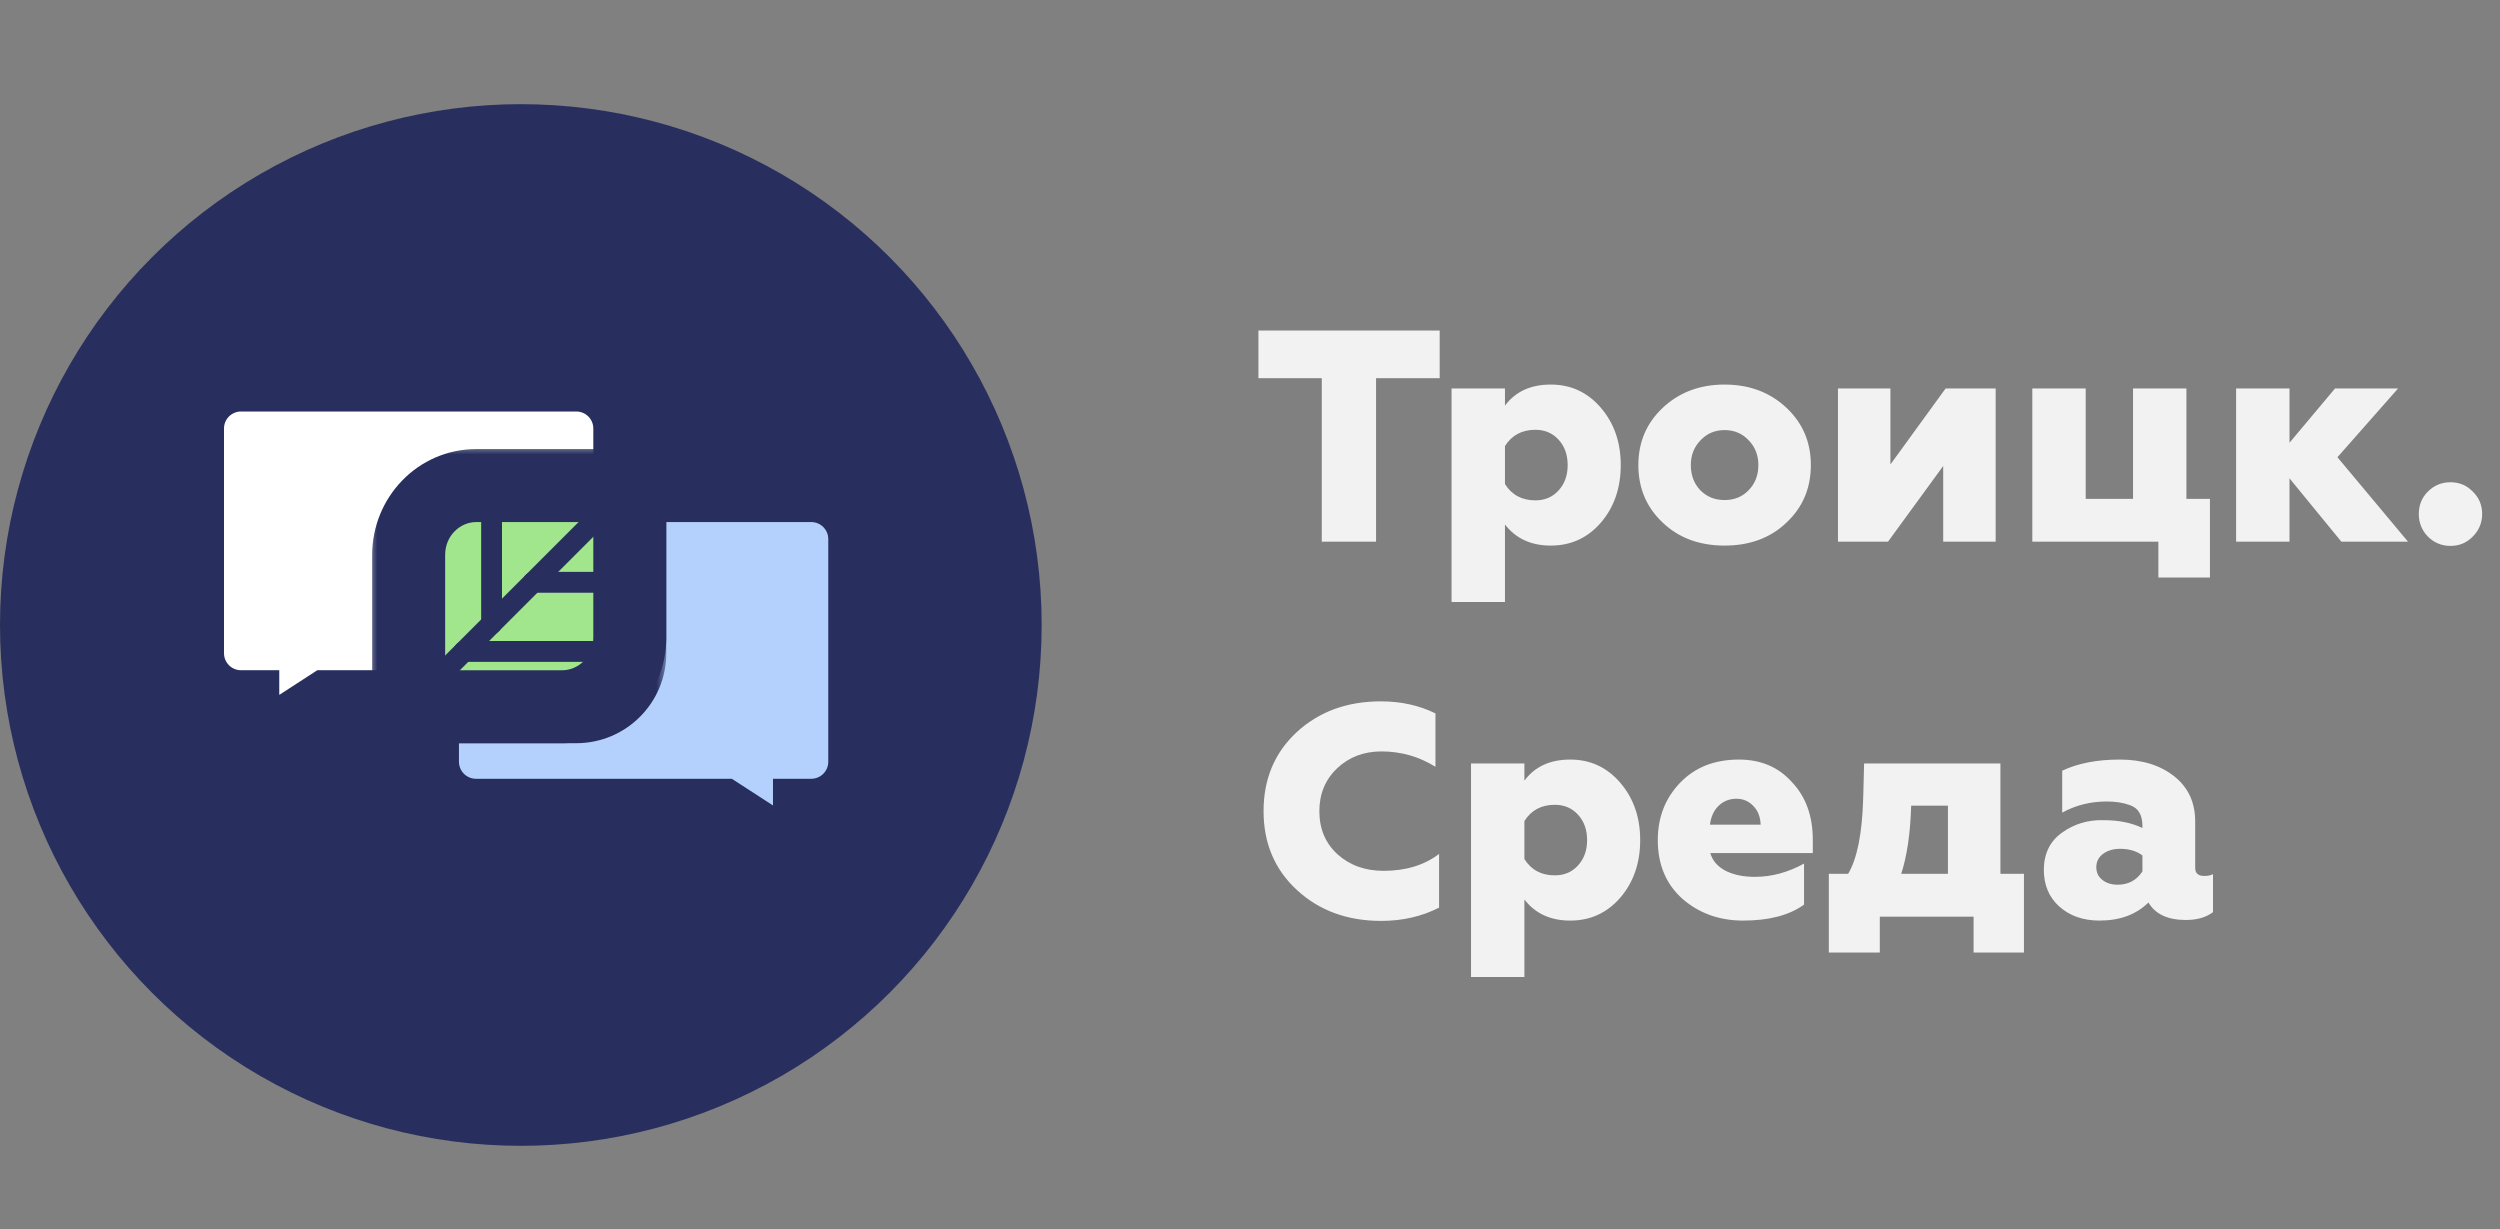
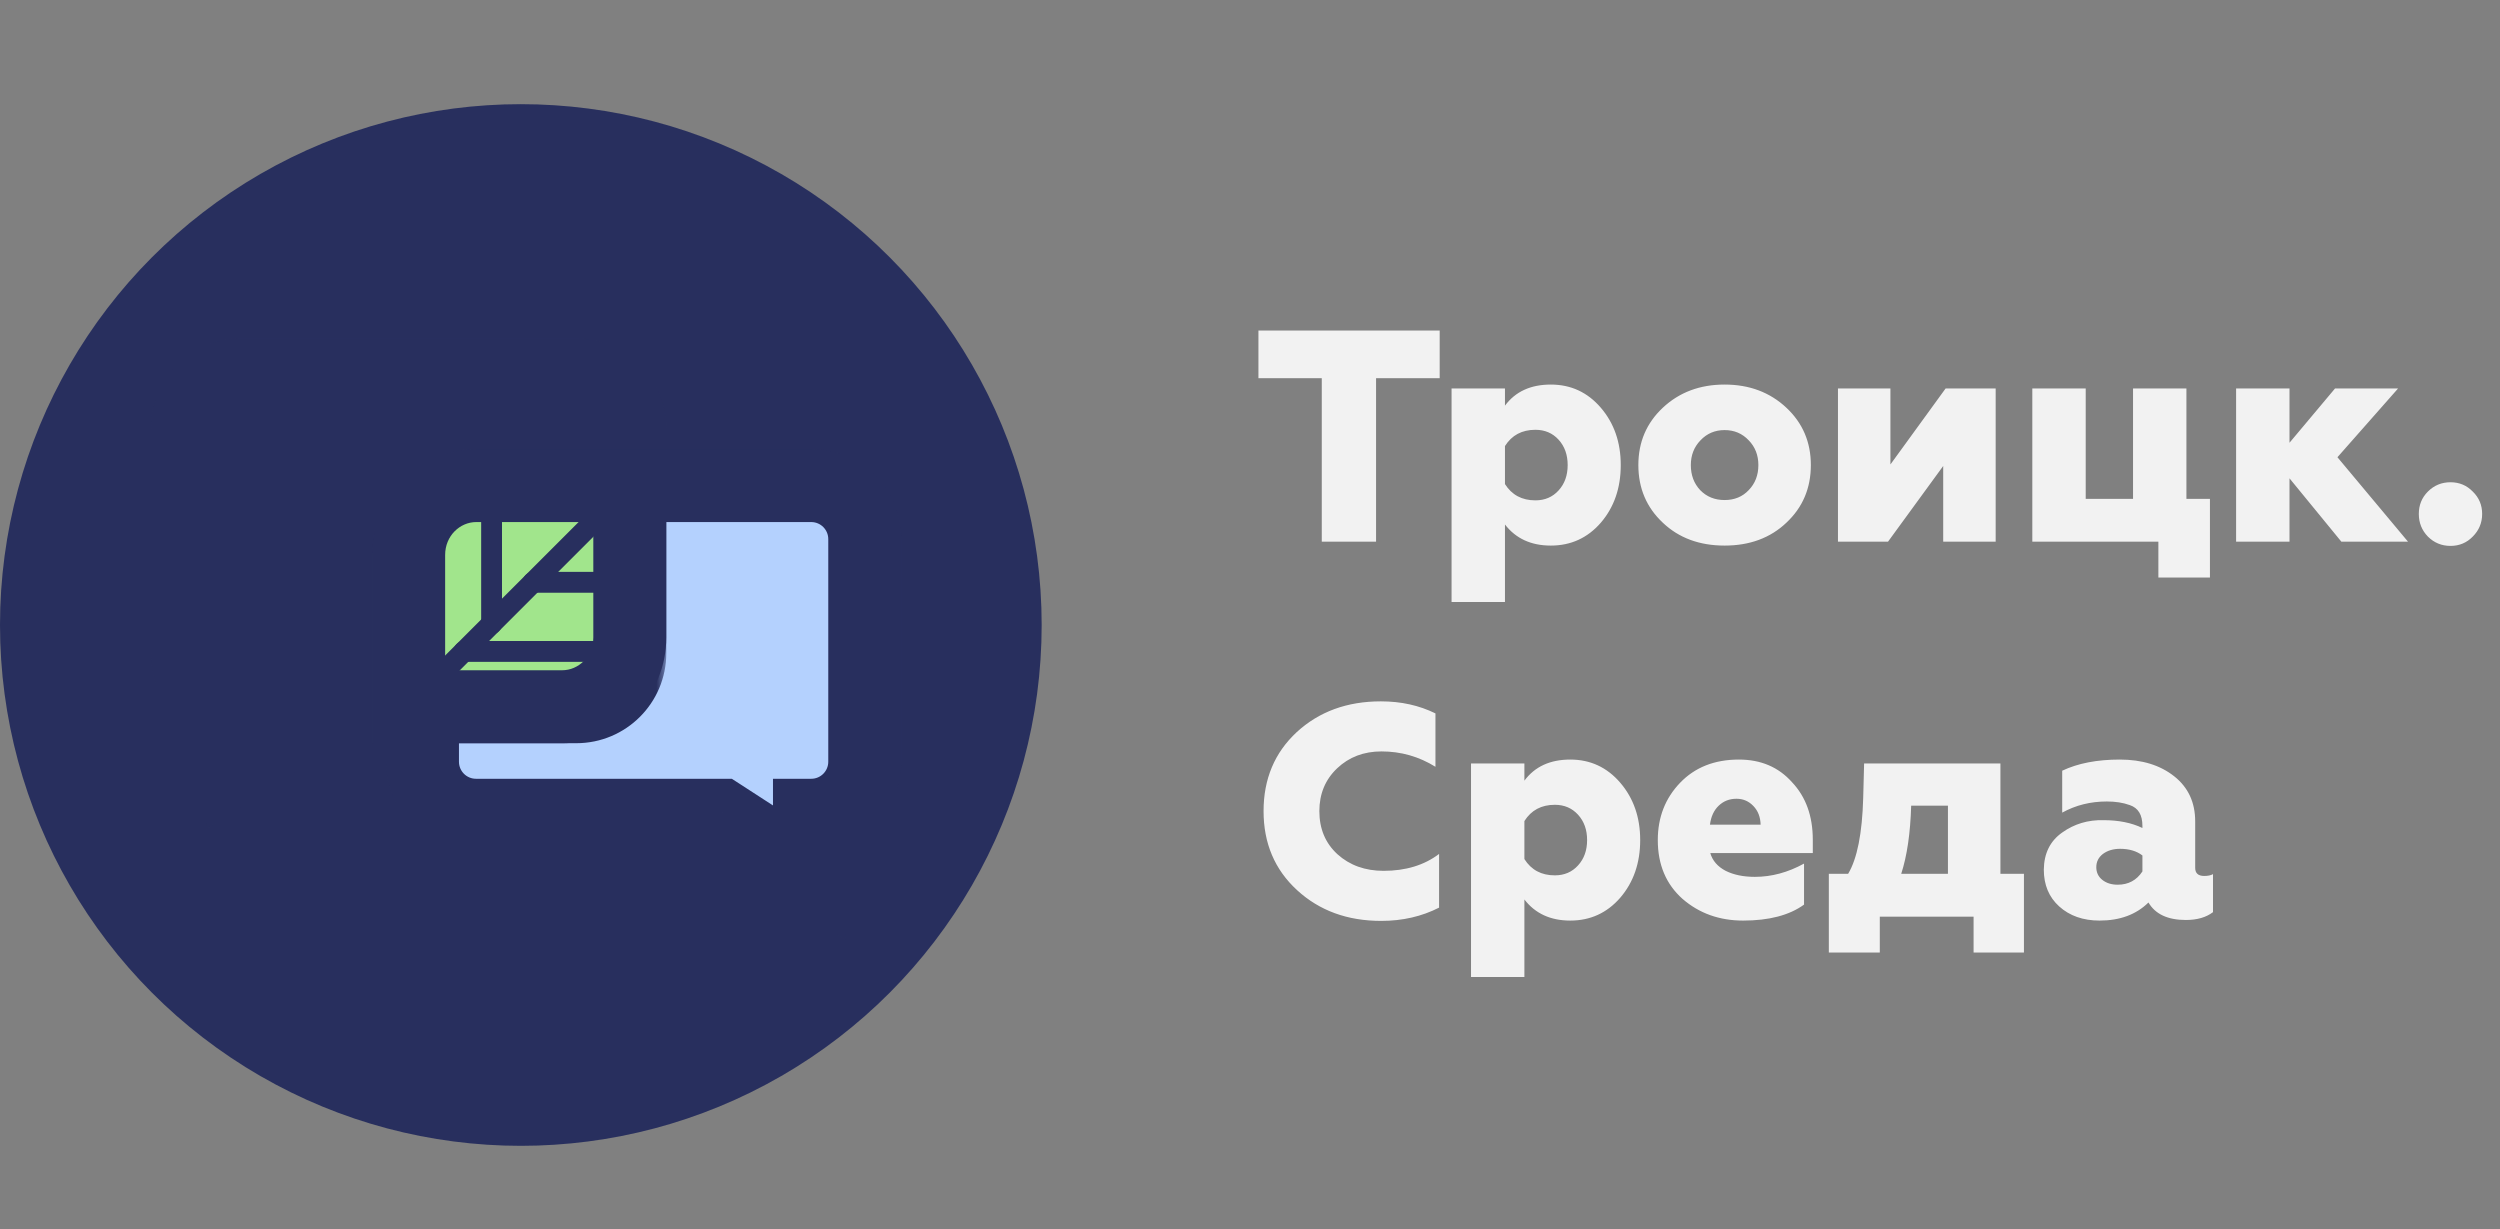
<svg xmlns="http://www.w3.org/2000/svg" width="120" height="59" viewBox="0 0 120 59" fill="none">
  <rect x="0" y="0" width="120" height="59" fill="#808080" stroke="none" />
  <g clip-path="url(#clip0)">
    <path d="M66.051 26H63.445V18.154H60.405V15.867H69.105V18.154H66.051V26ZM72.238 28.895H69.675V18.647H72.238V19.472C72.739 18.796 73.473 18.459 74.438 18.459C75.403 18.459 76.204 18.83 76.841 19.573C77.478 20.316 77.796 21.233 77.796 22.323C77.796 23.423 77.478 24.345 76.841 25.088C76.204 25.822 75.403 26.188 74.438 26.188C73.492 26.188 72.759 25.85 72.238 25.175V28.895ZM73.7 24.017C74.153 24.017 74.525 23.858 74.814 23.539C75.104 23.221 75.248 22.816 75.248 22.323C75.248 21.831 75.104 21.426 74.814 21.107C74.525 20.789 74.153 20.63 73.7 20.63C73.053 20.63 72.566 20.89 72.238 21.411V23.235C72.566 23.756 73.053 24.017 73.7 24.017ZM84.402 22.323C84.402 21.851 84.248 21.455 83.939 21.136C83.63 20.808 83.244 20.644 82.781 20.644C82.318 20.644 81.932 20.808 81.623 21.136C81.314 21.455 81.16 21.851 81.16 22.323C81.16 22.806 81.309 23.206 81.608 23.525C81.917 23.843 82.308 24.002 82.781 24.002C83.254 24.002 83.64 23.843 83.939 23.525C84.248 23.206 84.402 22.806 84.402 22.323ZM85.748 25.088C84.976 25.822 83.987 26.188 82.781 26.188C81.575 26.188 80.585 25.822 79.813 25.088C79.032 24.355 78.641 23.433 78.641 22.323C78.641 21.223 79.032 20.306 79.813 19.573C80.605 18.83 81.594 18.459 82.781 18.459C83.968 18.459 84.957 18.83 85.748 19.573C86.53 20.306 86.921 21.223 86.921 22.323C86.921 23.433 86.53 24.355 85.748 25.088ZM90.625 26H88.222V18.647H90.74V22.294L93.389 18.647H95.792V26H93.274V22.367L90.625 26ZM106.077 27.723H103.602V26H97.551V18.647H100.114V23.945H102.386V18.647H104.948V23.945H106.077V27.723ZM109.896 26H107.333V18.647H109.896V21.252L112.081 18.647H115.107L112.197 21.947L115.584 26H112.385L109.896 22.96V26ZM118.694 25.754C118.405 26.053 118.048 26.203 117.623 26.203C117.198 26.203 116.836 26.053 116.537 25.754C116.248 25.455 116.103 25.093 116.103 24.668C116.103 24.244 116.248 23.887 116.537 23.597C116.836 23.298 117.198 23.148 117.623 23.148C118.048 23.148 118.405 23.298 118.694 23.597C118.993 23.887 119.143 24.244 119.143 24.668C119.143 25.093 118.993 25.455 118.694 25.754ZM66.297 44.203C64.675 44.203 63.329 43.711 62.258 42.726C61.187 41.742 60.651 40.478 60.651 38.934C60.651 37.39 61.182 36.126 62.244 35.141C63.315 34.157 64.661 33.665 66.282 33.665C67.247 33.665 68.121 33.858 68.902 34.244V36.806C68.111 36.314 67.247 36.068 66.311 36.068C65.462 36.068 64.753 36.338 64.183 36.878C63.614 37.419 63.329 38.104 63.329 38.934C63.329 39.783 63.619 40.473 64.198 41.004C64.786 41.534 65.525 41.8 66.412 41.8C67.474 41.8 68.362 41.53 69.076 40.989V43.566C68.246 43.99 67.32 44.203 66.297 44.203ZM73.171 46.895H70.609V36.647H73.171V37.472C73.672 36.796 74.406 36.459 75.371 36.459C76.336 36.459 77.137 36.83 77.774 37.573C78.411 38.316 78.729 39.233 78.729 40.323C78.729 41.423 78.411 42.345 77.774 43.088C77.137 43.822 76.336 44.188 75.371 44.188C74.425 44.188 73.692 43.85 73.171 43.175V46.895ZM74.633 42.017C75.086 42.017 75.458 41.858 75.747 41.539C76.037 41.221 76.181 40.816 76.181 40.323C76.181 39.831 76.037 39.426 75.747 39.107C75.458 38.789 75.086 38.63 74.633 38.63C73.986 38.63 73.499 38.89 73.171 39.411V41.235C73.499 41.756 73.986 42.017 74.633 42.017ZM83.67 44.188C82.532 44.188 81.562 43.841 80.761 43.146C79.969 42.441 79.574 41.501 79.574 40.323C79.574 39.233 79.931 38.316 80.645 37.573C81.359 36.83 82.3 36.459 83.468 36.459C84.52 36.459 85.369 36.82 86.015 37.544C86.681 38.248 87.014 39.17 87.014 40.309V40.946H82.093C82.199 41.312 82.445 41.597 82.831 41.8C83.217 41.993 83.685 42.089 84.235 42.089C85.036 42.089 85.822 41.877 86.594 41.452V43.421C85.89 43.932 84.915 44.188 83.67 44.188ZM82.078 39.585H84.51C84.5 39.218 84.385 38.919 84.162 38.688C83.941 38.456 83.67 38.34 83.352 38.34C83.014 38.34 82.73 38.451 82.498 38.673C82.266 38.895 82.126 39.199 82.078 39.585ZM90.23 45.722H87.784V41.944H88.71C89.144 41.221 89.386 40.005 89.434 38.297L89.477 36.647H96.02V41.944H97.149V45.722H94.732V44H90.23V45.722ZM91.258 41.944H93.501V38.673H91.736C91.697 39.995 91.538 41.086 91.258 41.944ZM100.781 44.188C99.99 44.188 99.343 43.961 98.841 43.508C98.349 43.064 98.103 42.475 98.103 41.742C98.113 40.96 98.407 40.367 98.986 39.961C99.565 39.547 100.226 39.349 100.969 39.368C101.693 39.368 102.315 39.493 102.836 39.744V39.643C102.836 39.112 102.634 38.779 102.228 38.644C101.91 38.528 101.543 38.471 101.128 38.471C100.347 38.471 99.632 38.649 98.986 39.006V36.994C99.739 36.637 100.66 36.459 101.751 36.459C102.822 36.459 103.695 36.729 104.371 37.269C105.037 37.8 105.369 38.519 105.369 39.426V41.655C105.369 41.916 105.514 42.046 105.804 42.046C105.977 42.046 106.117 42.017 106.224 41.959V43.783C105.895 44.034 105.461 44.159 104.921 44.159C104.052 44.159 103.454 43.879 103.126 43.32C102.537 43.899 101.756 44.188 100.781 44.188ZM101.649 42.466C102.161 42.466 102.556 42.253 102.836 41.829V41.062C102.556 40.849 102.199 40.743 101.765 40.743C101.437 40.743 101.162 40.825 100.94 40.989C100.728 41.153 100.622 41.365 100.622 41.626C100.622 41.877 100.718 42.08 100.911 42.234C101.104 42.388 101.35 42.466 101.649 42.466Z" fill="#F2F2F2" />
    <circle cx="25" cy="30" r="25" fill="#282F5E" />
    <mask id="path-3-outside-1" maskUnits="userSpaceOnUse" x="18.509" y="21.308" width="25" height="24" fill="black">
      <rect fill="white" x="18.509" y="21.308" width="25" height="24" />
      <path fill-rule="evenodd" clip-rule="evenodd" d="M38.94 23.308C40.358 23.308 41.509 24.458 41.509 25.877V36.563C41.509 37.982 40.358 39.132 38.94 39.132H38.855V41.884L34.609 39.132H22.847C21.428 39.132 20.278 37.982 20.278 36.563V25.877C20.278 24.458 21.428 23.308 22.847 23.308H38.94Z" />
    </mask>
    <path fill-rule="evenodd" clip-rule="evenodd" d="M38.94 23.308C40.358 23.308 41.509 24.458 41.509 25.877V36.563C41.509 37.982 40.358 39.132 38.94 39.132H38.855V41.884L34.609 39.132H22.847C21.428 39.132 20.278 37.982 20.278 36.563V25.877C20.278 24.458 21.428 23.308 22.847 23.308H38.94Z" fill="#B4D1FE" />
    <path d="M38.855 39.132H37.103V37.381H38.855V39.132ZM38.855 41.884H40.606V45.107L37.902 43.354L38.855 41.884ZM34.609 39.132V37.381H35.127L35.562 37.662L34.609 39.132ZM39.757 25.877C39.757 25.425 39.391 25.059 38.94 25.059V21.556C41.326 21.556 43.26 23.491 43.26 25.877H39.757ZM39.757 36.563V25.877H43.26V36.563H39.757ZM38.94 37.381C39.391 37.381 39.757 37.015 39.757 36.563H43.26C43.26 38.949 41.326 40.884 38.94 40.884V37.381ZM38.855 37.381H38.94V40.884H38.855V37.381ZM37.103 41.884V39.132H40.606V41.884H37.103ZM35.562 37.662L39.808 40.414L37.902 43.354L33.656 40.602L35.562 37.662ZM22.847 37.381H34.609V40.884H22.847V37.381ZM22.03 36.563C22.03 37.015 22.396 37.381 22.847 37.381V40.884C20.461 40.884 18.527 38.949 18.527 36.563H22.03ZM22.03 25.877V36.563H18.527V25.877H22.03ZM22.847 25.059C22.396 25.059 22.03 25.425 22.03 25.877H18.527C18.527 23.491 20.461 21.556 22.847 21.556V25.059ZM38.94 25.059H22.847V21.556H38.94V25.059Z" fill="#282F5E" mask="url(#path-3-outside-1)" />
    <mask id="path-5-outside-2" maskUnits="userSpaceOnUse" x="7" y="16" width="25" height="24" fill="black">
      <rect fill="white" x="7" y="16" width="25" height="24" />
      <path fill-rule="evenodd" clip-rule="evenodd" d="M11.569 18C10.15 18 9 19.15 9 20.569V31.354C9 32.773 10.15 33.923 11.569 33.923H11.654V36.577L15.748 33.923H27.661C29.08 33.923 30.23 32.773 30.23 31.354V20.569C30.23 19.15 29.08 18 27.661 18H11.569Z" />
    </mask>
-     <path fill-rule="evenodd" clip-rule="evenodd" d="M11.569 18C10.15 18 9 19.15 9 20.569V31.354C9 32.773 10.15 33.923 11.569 33.923H11.654V36.577L15.748 33.923H27.661C29.08 33.923 30.23 32.773 30.23 31.354V20.569C30.23 19.15 29.08 18 27.661 18H11.569Z" fill="white" />
    <path d="M11.654 33.923H13.405V32.171H11.654V33.923ZM11.654 36.577H9.902V39.799L12.606 38.046L11.654 36.577ZM15.748 33.923V32.171H15.23L14.796 32.453L15.748 33.923ZM10.752 20.569C10.752 20.117 11.117 19.752 11.569 19.752V16.248C9.183 16.248 7.248 18.183 7.248 20.569H10.752ZM10.752 31.354V20.569H7.248V31.354H10.752ZM11.569 32.171C11.117 32.171 10.752 31.805 10.752 31.354H7.248C7.248 33.74 9.183 35.674 11.569 35.674V32.171ZM11.654 32.171H11.569V35.674H11.654V32.171ZM13.405 36.577V33.923H9.902V36.577H13.405ZM14.796 32.453L10.701 35.107L12.606 38.046L16.701 35.392L14.796 32.453ZM27.661 32.171H15.748V35.674H27.661V32.171ZM28.479 31.354C28.479 31.805 28.113 32.171 27.661 32.171V35.674C30.047 35.674 31.982 33.74 31.982 31.354H28.479ZM28.479 20.569V31.354H31.982V20.569H28.479ZM27.661 19.752C28.113 19.752 28.479 20.117 28.479 20.569H31.982C31.982 18.183 30.047 16.248 27.661 16.248V19.752ZM11.569 19.752H27.661V16.248H11.569V19.752Z" fill="#282F5E" mask="url(#path-5-outside-2)" />
    <mask id="path-7-outside-3" maskUnits="userSpaceOnUse" x="17.615" y="21.308" width="15" height="15" fill="black">
      <rect fill="white" x="17.615" y="21.308" width="15" height="15" />
      <path fill-rule="evenodd" clip-rule="evenodd" d="M30.23 23.308V30.596C30.23 32.434 28.778 33.923 26.987 33.923H19.615V26.634C19.615 24.797 21.067 23.308 22.859 23.308H30.23Z" />
    </mask>
    <path fill-rule="evenodd" clip-rule="evenodd" d="M30.23 23.308V30.596C30.23 32.434 28.778 33.923 26.987 33.923H19.615V26.634C19.615 24.797 21.067 23.308 22.859 23.308H30.23Z" fill="#A1E58C" />
    <path d="M30.23 23.308H31.982V21.556H30.23V23.308ZM19.615 33.923H17.864V35.675H19.615V33.923ZM28.479 23.308V30.596H31.982V23.308H28.479ZM28.479 30.596C28.479 31.509 27.769 32.172 26.987 32.172V35.675C29.787 35.675 31.982 33.359 31.982 30.596H28.479ZM26.987 32.172H19.615V35.675H26.987V32.172ZM17.864 26.634V33.923H21.367V26.634H17.864ZM22.859 21.556C20.058 21.556 17.864 23.872 17.864 26.634H21.367C21.367 25.723 22.076 25.059 22.859 25.059V21.556ZM30.23 21.556H22.859V25.059H30.23V21.556Z" fill="#282F5E" mask="url(#path-7-outside-3)" />
    <path d="M18.952 34.586L30.894 22.644" stroke="#282F5E" stroke-linecap="round" />
    <path d="M22.269 31.269H30.894" stroke="#282F5E" stroke-linecap="round" />
    <path d="M25.586 27.951H30.562" stroke="#282F5E" stroke-linecap="round" />
    <path d="M23.596 29.943V22.977" stroke="#282F5E" stroke-linecap="round" />
  </g>
  <defs>
    <clipPath id="clip0">
      <rect width="120" height="59" fill="white" />
    </clipPath>
  </defs>
</svg>